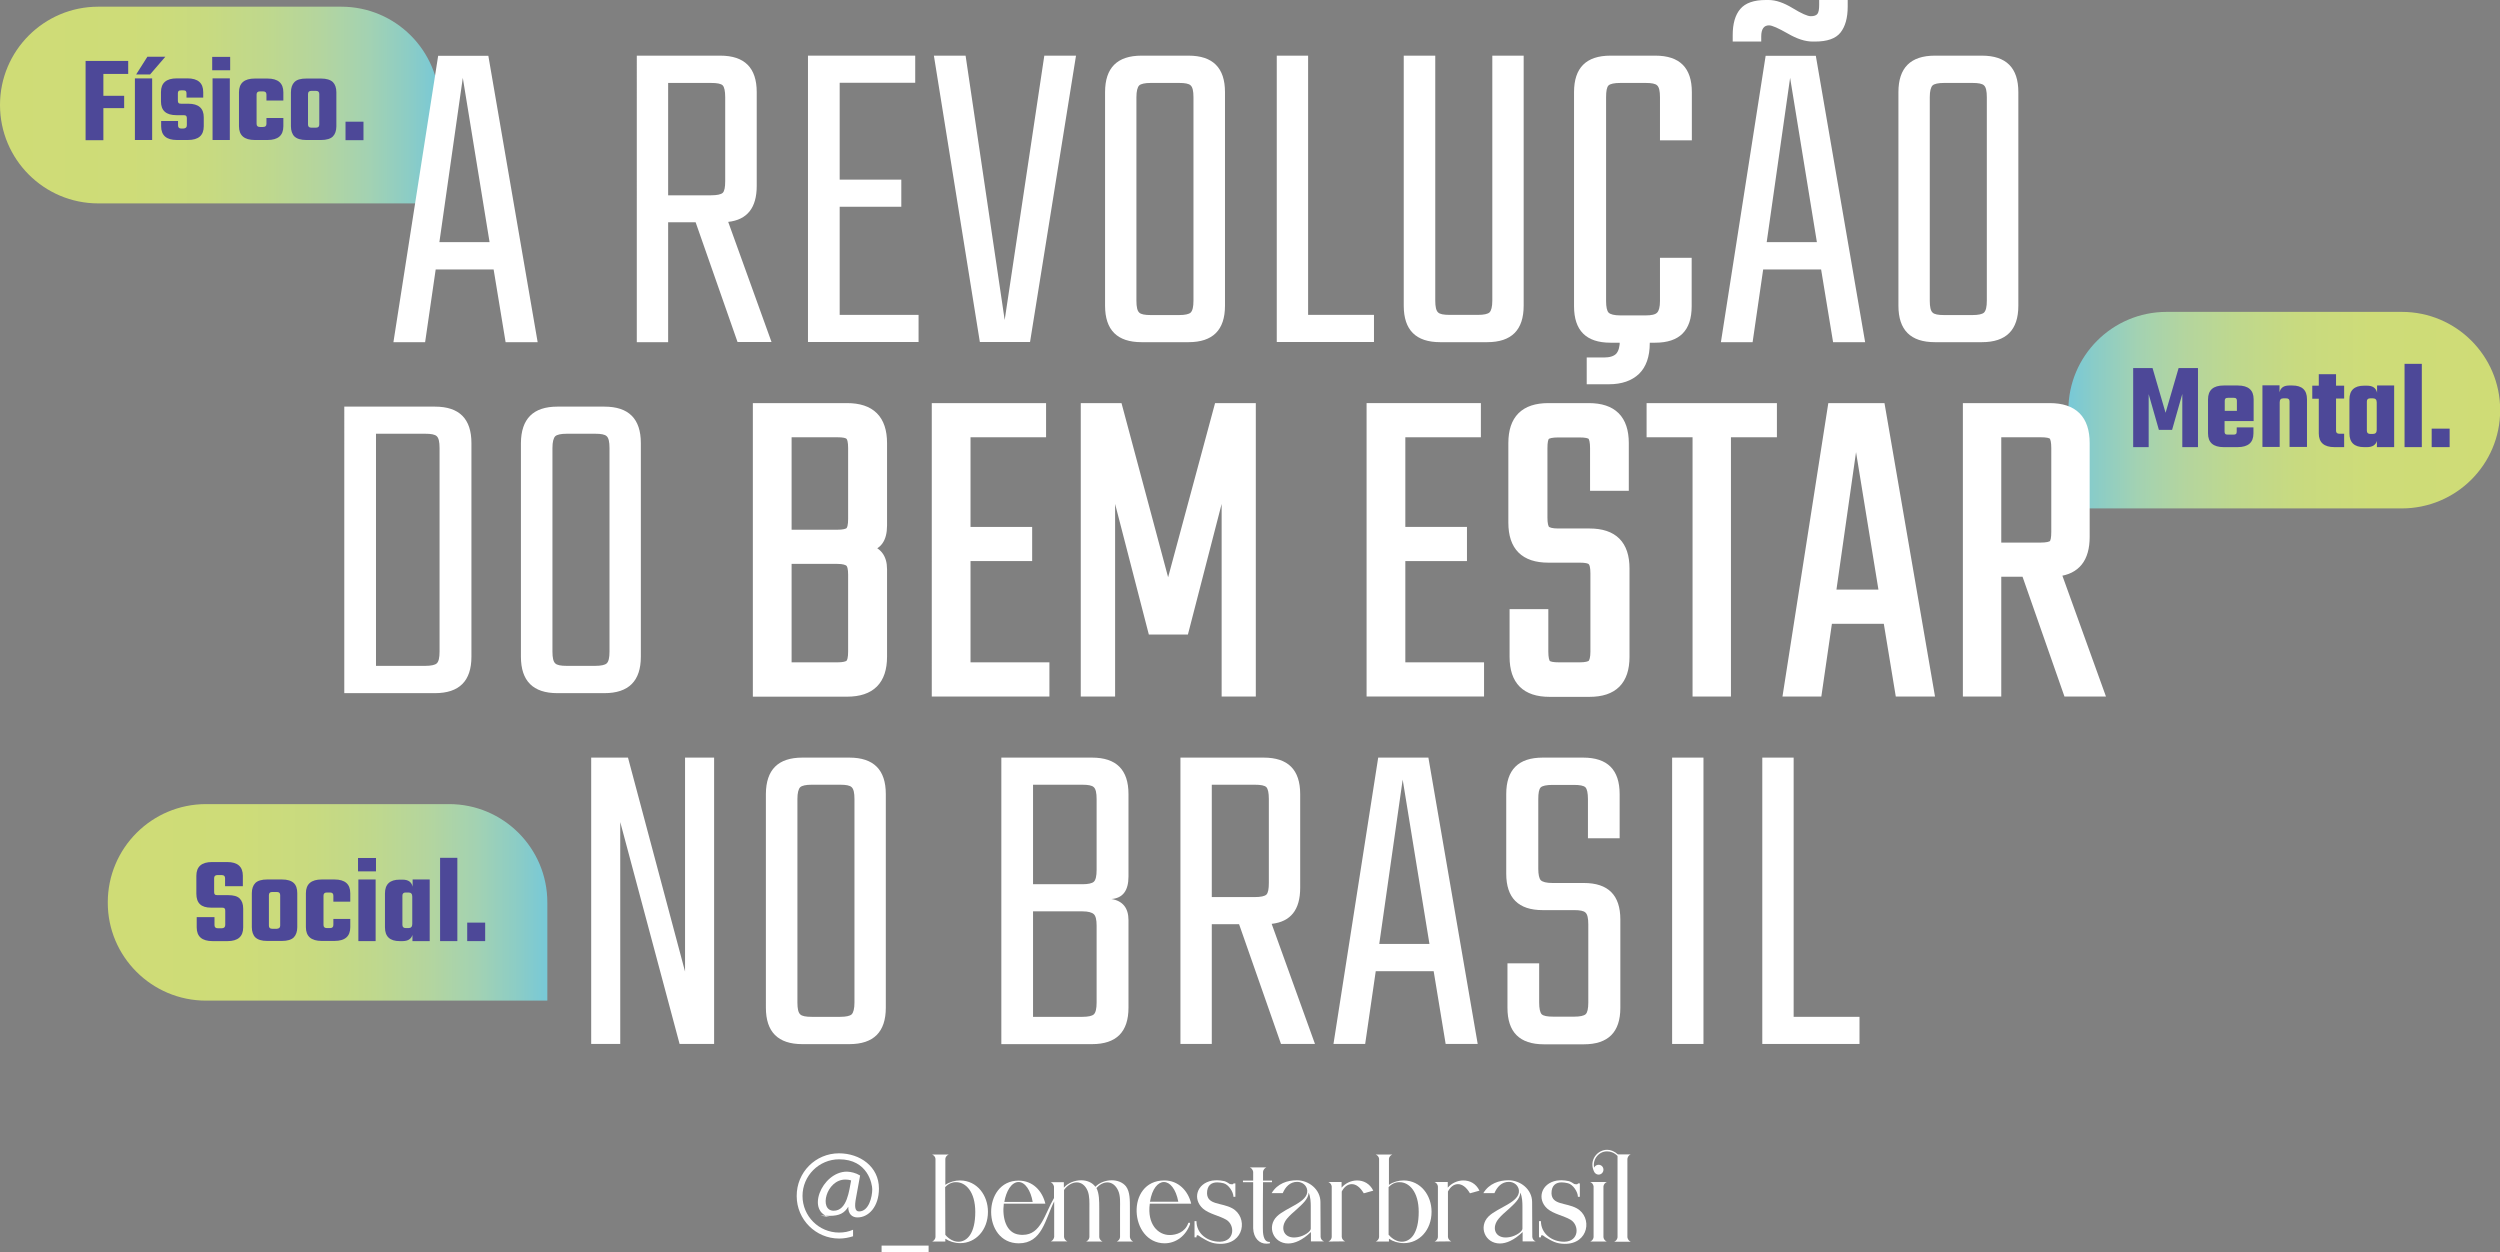
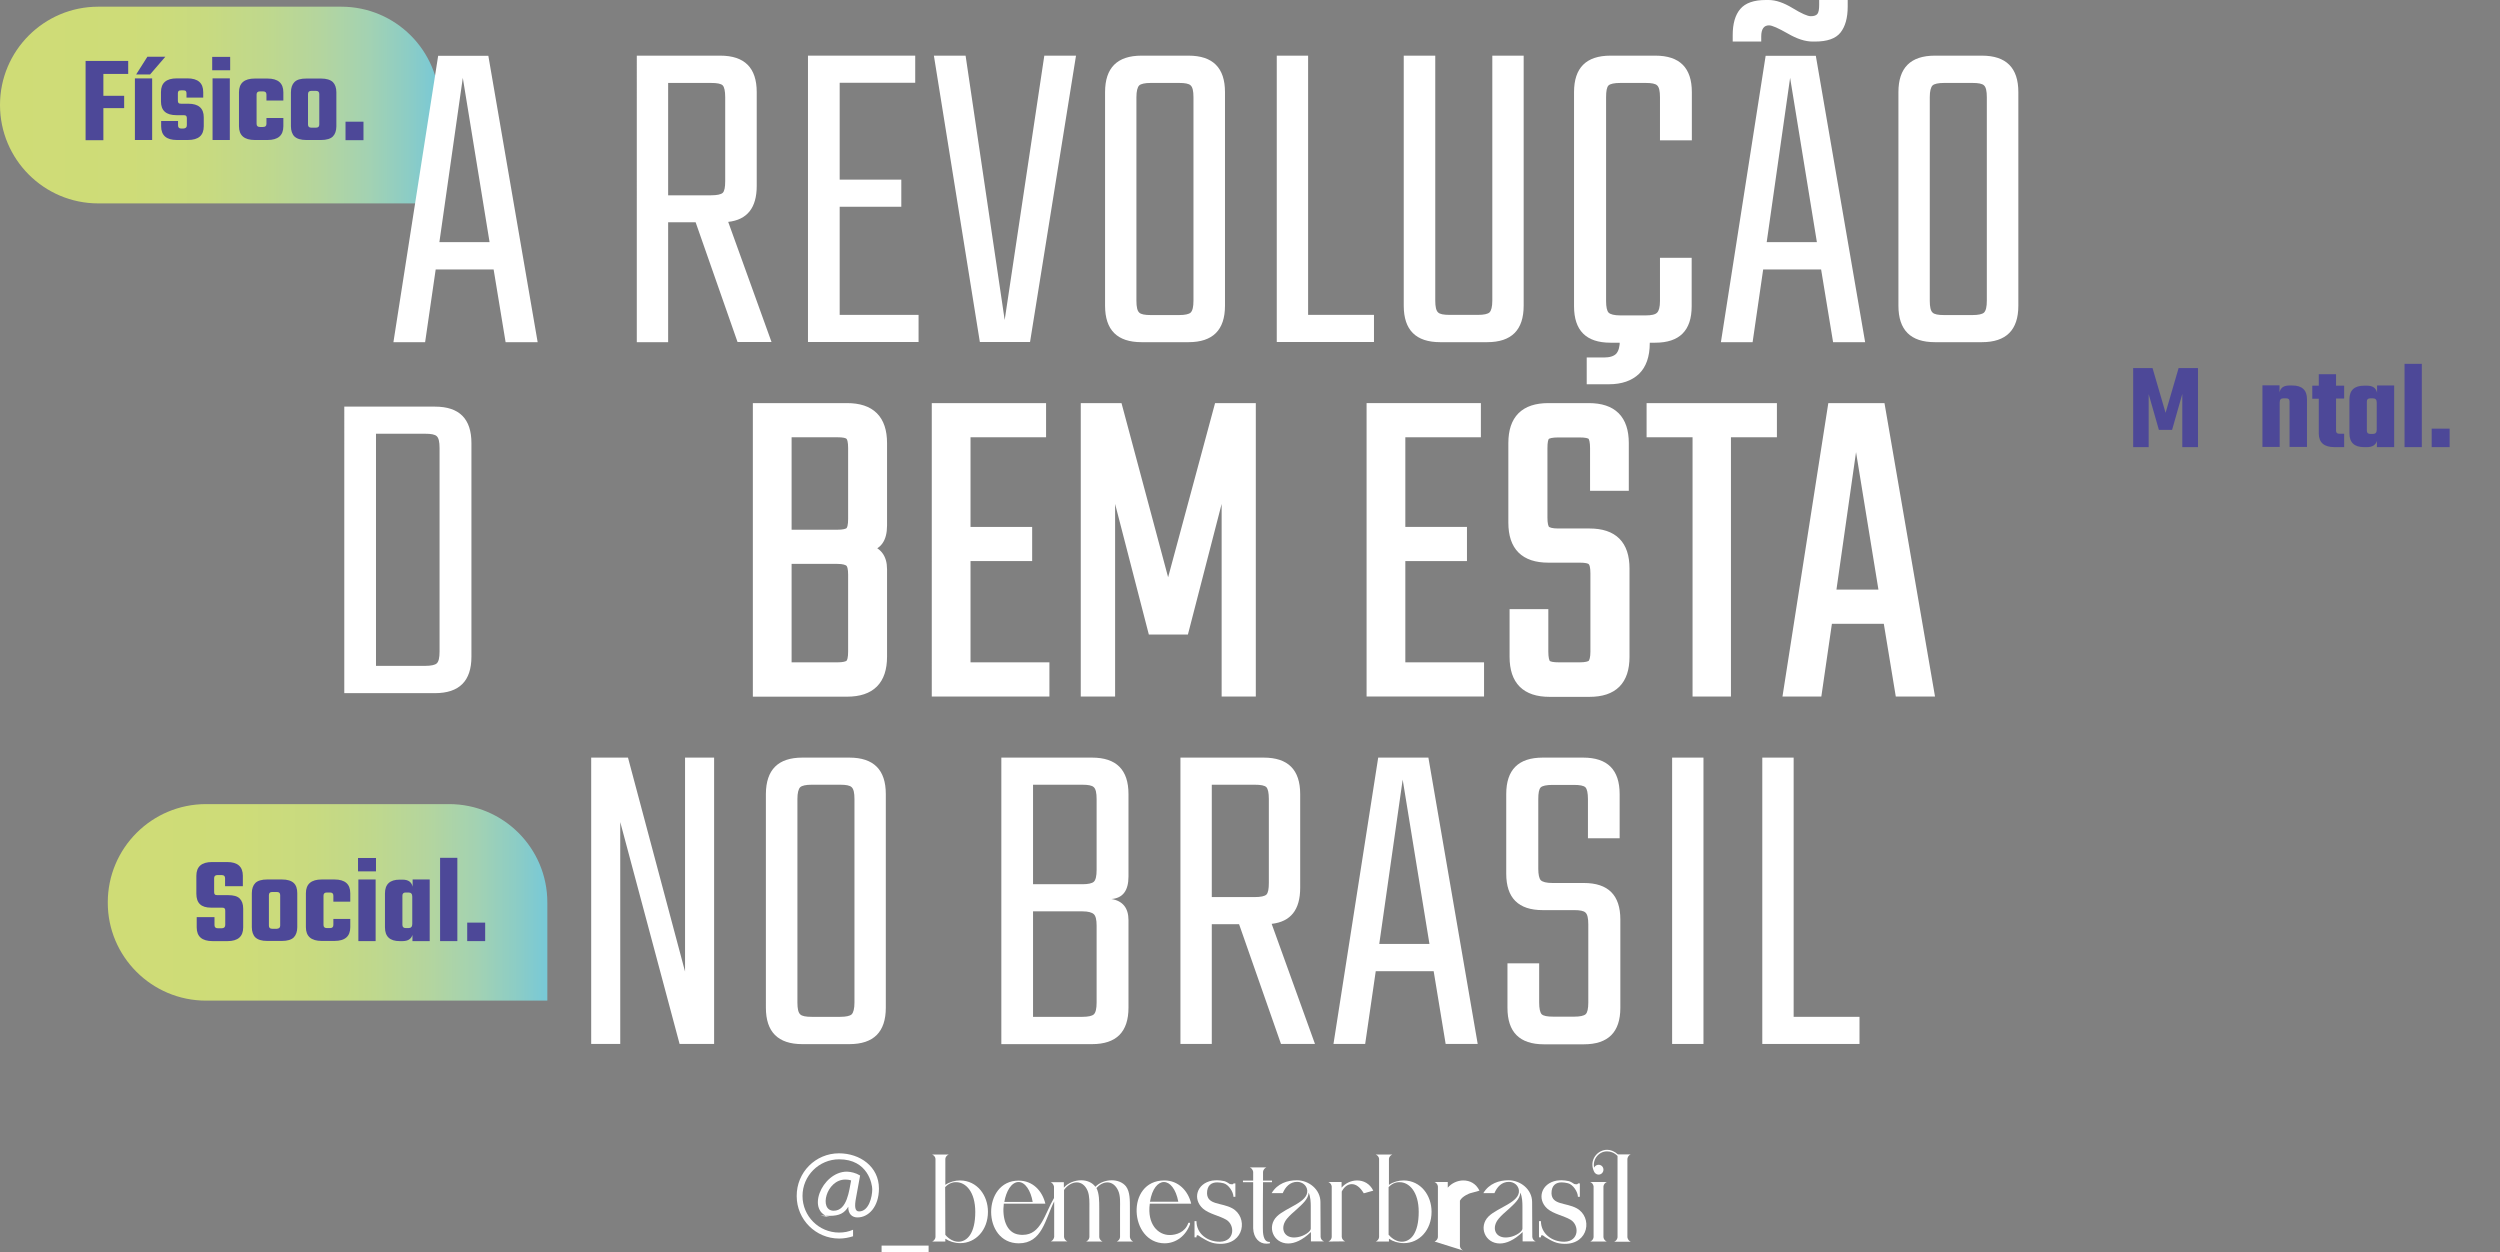
<svg xmlns="http://www.w3.org/2000/svg" id="Camada_1" x="0px" y="0px" viewBox="0 0 1419.6 711" style="enable-background:new 0 0 1419.6 711;" xml:space="preserve">
  <rect x="0" y="0" width="1419.6" height="711" fill="#808080" stroke="none" />
  <style type="text/css">	.st0{fill:url(#SVGID_1_);}	.st1{fill:url(#SVGID_00000057829515861192806660000002982409663707235205_);}	.st2{fill:url(#SVGID_00000098917507230482287960000006821843946960662656_);}	.st3{fill:#4D4898;}	.st4{fill:#FFFFFF;}	.st5{fill:#FFFFFF;stroke:#FFFFFF;stroke-width:4;stroke-miterlimit:10;}</style>
  <g>
    <g>
      <linearGradient id="SVGID_1_" gradientUnits="userSpaceOnUse" x1="-8568.069" y1="345.43" x2="-8318.521" y2="345.43" gradientTransform="matrix(-1 0 0 1 -8318.521 -285.76)">
        <stop offset="4.977732e-03" style="stop-color:#79C9D6" />
        <stop offset="6.190000e-02" style="stop-color:#8ACCC7" />
        <stop offset="0.162" style="stop-color:#A3D2B2" />
        <stop offset="0.272" style="stop-color:#B4D59E" />
        <stop offset="0.393" style="stop-color:#BFD88D" />
        <stop offset="0.531" style="stop-color:#C8DA80" />
        <stop offset="0.702" style="stop-color:#CEDC78" />
        <stop offset="1" style="stop-color:#CFDC76" />
      </linearGradient>
      <path class="st0" d="M55.8,115.5h193.8V59.6c0-30.8-25-55.8-55.8-55.8h-138C25,3.8,0,28.8,0,59.6l0,0C0,90.5,25,115.5,55.8,115.5z   " />
      <linearGradient id="SVGID_00000157994909774230242150000005917256731001941654_" gradientUnits="userSpaceOnUse" x1="-8629.323" y1="798.191" x2="-8379.774" y2="798.191" gradientTransform="matrix(-1 0 0 1 -8318.521 -285.76)">
        <stop offset="4.977732e-03" style="stop-color:#79C9D6" />
        <stop offset="6.190000e-02" style="stop-color:#8ACCC7" />
        <stop offset="0.162" style="stop-color:#A3D2B2" />
        <stop offset="0.272" style="stop-color:#B4D59E" />
        <stop offset="0.393" style="stop-color:#BFD88D" />
        <stop offset="0.531" style="stop-color:#C8DA80" />
        <stop offset="0.702" style="stop-color:#CEDC78" />
        <stop offset="1" style="stop-color:#CFDC76" />
      </linearGradient>
      <path style="fill:url(#SVGID_00000157994909774230242150000005917256731001941654_);" d="M117,568.2h193.8v-55.8   c0-30.8-25-55.8-55.8-55.8H117c-30.8,0-55.8,25-55.8,55.8l0,0C61.1,543.2,86.2,568.2,117,568.2z" />
      <linearGradient id="SVGID_00000135672268417311350300000001931245771788671875_" gradientUnits="userSpaceOnUse" x1="1174.469" y1="518.701" x2="1419.59" y2="518.701" gradientTransform="matrix(1 0 0 1 0 -285.76)">
        <stop offset="4.977732e-03" style="stop-color:#79C9D6" />
        <stop offset="6.190000e-02" style="stop-color:#8ACCC7" />
        <stop offset="0.162" style="stop-color:#A3D2B2" />
        <stop offset="0.272" style="stop-color:#B4D59E" />
        <stop offset="0.393" style="stop-color:#BFD88D" />
        <stop offset="0.531" style="stop-color:#C8DA80" />
        <stop offset="0.702" style="stop-color:#CEDC78" />
        <stop offset="1" style="stop-color:#CFDC76" />
      </linearGradient>
-       <path style="fill:url(#SVGID_00000135672268417311350300000001931245771788671875_);" d="M1363.8,288.7h-189.3v-55.8   c0-30.8,25-55.8,55.8-55.8h133.6c30.8,0,55.8,25,55.8,55.8l0,0C1419.7,263.7,1394.7,288.7,1363.8,288.7z" />
    </g>
    <g>
      <path class="st3" d="M72.8,42H58.7v12.4h11.8v7H58.7v18.2H48.6V34.6h24.2V42z" />
      <path class="st3" d="M86.4,79.5h-9.8v-35h9.8V79.5z M77.3,42.3l6.4-10.1h10.2l-8.7,10.1H77.3z" />
      <path class="st3" d="M106.1,71.1v-4c0-0.6-0.1-1-0.4-1.3c-0.3-0.3-0.8-0.4-1.5-0.4h-4c-5.9,0-8.8-2.6-8.8-7.8v-5.3   c0-5.2,3-7.8,9-7.8h6c6,0,9,2.6,9,7.8v3.1h-9.5V53c0-0.6-0.1-1-0.4-1.3c-0.3-0.3-0.8-0.4-1.5-0.4h-1.1c-0.7,0-1.2,0.1-1.5,0.4   c-0.3,0.3-0.4,0.7-0.4,1.3v4.2c0,0.6,0.1,1,0.4,1.3c0.3,0.3,0.8,0.4,1.5,0.4h4c5.9,0,8.8,2.6,8.8,7.7v5.1c0,5.2-3,7.8-9,7.8h-6.3   c-5.9,0-8.9-2.6-8.9-7.8v-3h9.6v2.5c0,1.2,0.6,1.8,1.8,1.8h1.2C105.5,72.9,106.1,72.3,106.1,71.1z" />
      <path class="st3" d="M120.5,39.9v-7.6h10.2v7.6H120.5z M130.5,79.5h-9.8v-35h9.8V79.5z" />
      <path class="st3" d="M160.9,57.1h-9.6v-3.4c0-1.2-0.6-1.8-1.9-1.8h-1.8c-1.3,0-1.9,0.6-1.9,1.8v16.6c0,1.2,0.6,1.8,1.9,1.8h1.8   c1.3,0,1.9-0.6,1.9-1.8V67h9.6v4.7c0,5.2-3,7.8-9,7.8h-7.2c-6,0-9-2.6-9-7.8V52.4c0-5.2,3-7.8,9-7.8h7.2c6,0,9,2.6,9,7.8V57.1z" />
      <path class="st3" d="M173.9,44.6h8.4c3.1,0,5.3,0.7,6.7,2c1.3,1.3,2,3.3,2,5.8v19.3c0,2.5-0.7,4.5-2,5.8s-3.6,2-6.7,2h-8.4   c-3.1,0-5.3-0.7-6.7-2c-1.3-1.3-2-3.3-2-5.8V52.4c0-2.5,0.7-4.5,2-5.8C168.6,45.2,170.8,44.6,173.9,44.6z M181.3,70.7V53.4   c0-1.2-0.6-1.8-1.9-1.8h-2.6c-1.3,0-1.9,0.6-1.9,1.8v17.3c0,1.2,0.6,1.8,1.9,1.8h2.6C180.7,72.5,181.3,71.9,181.3,70.7z" />
      <path class="st3" d="M196.2,79.5V69.1h10.2v10.5H196.2z" />
    </g>
    <g>
      <path class="st3" d="M127.9,525.2v-8.1c0-0.6-0.1-1-0.4-1.3c-0.3-0.3-0.8-0.4-1.5-0.4h-6.2c-5.6,0-8.3-2.6-8.3-7.9v-10.2   c0-5.2,3-7.8,8.9-7.8h8.6c5.9,0,8.9,2.6,8.9,7.8v5.9h-10.1v-4.5c0-1.2-0.6-1.8-1.9-1.8h-2.4c-1.3,0-1.9,0.6-1.9,1.8v7.9   c0,0.6,0.1,1,0.4,1.3c0.3,0.3,0.8,0.4,1.5,0.4h6.1c3,0,5.2,0.6,6.5,1.9c1.3,1.3,2,3.2,2,5.8v10.6c0,5.2-3,7.8-8.9,7.8h-8.5   c-6,0-9-2.6-9-7.8v-5.8h10.1v4.5c0,1.2,0.6,1.8,1.9,1.8h2.4C127.3,527,127.9,526.4,127.9,525.2z" />
      <path class="st3" d="M151.7,499.4h8.4c3.1,0,5.3,0.7,6.7,2s2,3.3,2,5.8v19.3c0,2.5-0.7,4.5-2,5.8c-1.3,1.3-3.6,2-6.7,2h-8.4   c-3.1,0-5.3-0.7-6.7-2c-1.3-1.3-2-3.3-2-5.8v-19.3c0-2.5,0.7-4.5,2-5.8C146.3,500.1,148.6,499.4,151.7,499.4z M159.1,525.6v-17.3   c0-1.2-0.6-1.8-1.9-1.8h-2.6c-1.3,0-1.9,0.6-1.9,1.8v17.3c0,1.2,0.6,1.8,1.9,1.8h2.6C158.5,527.3,159.1,526.7,159.1,525.6z" />
      <path class="st3" d="M198.9,512h-9.6v-3.4c0-1.2-0.6-1.8-1.9-1.8h-1.8c-1.3,0-1.9,0.6-1.9,1.8v16.6c0,1.2,0.6,1.8,1.9,1.8h1.8   c1.3,0,1.9-0.6,1.9-1.8v-3.4h9.6v4.7c0,5.2-3,7.8-9,7.8h-7.2c-6,0-9-2.6-9-7.8v-19.3c0-5.2,3-7.8,9-7.8h7.2c6,0,9,2.6,9,7.8V512z" />
      <path class="st3" d="M203.3,494.8v-7.6h10.2v7.6H203.3z M213.3,534.4h-9.8v-35h9.8V534.4z" />
      <path class="st3" d="M234.3,499.4h9.7v35h-9.8v-3.5c-0.7,2.3-2.6,3.5-5.6,3.5h-1.7c-5.5,0-8.3-2.6-8.3-7.8v-19.3   c0-5.2,2.8-7.8,8.3-7.8h1.7c3.2,0,5.1,1.3,5.7,4V499.4z M230.4,527h1.6c1.4,0,2.1-0.8,2.1-2.3v-15.6c0-1.5-0.7-2.3-2.1-2.3h-1.6   c-1.3,0-1.9,0.6-1.9,1.8v16.6C228.5,526.4,229.2,527,230.4,527z" />
      <path class="st3" d="M259.7,534.4h-9.8v-47.3h9.8V534.4z" />
      <path class="st3" d="M265.3,534.4v-10.5h10.2v10.5H265.3z" />
    </g>
    <g>
      <path class="st3" d="M1220.2,253.9h-8.9v-44.9h11l7.4,25.4l7.4-25.4h11v44.9h-8.9v-30.2l-5.8,20.4h-7.5l-5.8-20.3V253.9z" />
-       <path class="st3" d="M1262.7,218.9h8c6,0,9,2.6,9,7.8v12.4h-16.5v6c0,0.6,0.1,1,0.4,1.3c0.3,0.3,0.8,0.4,1.5,0.4h3.2   c0.7,0,1.1-0.1,1.4-0.4c0.3-0.3,0.4-0.8,0.4-1.4v-2.3h9.5v3.4c0,5.2-3,7.8-9,7.8h-7.9c-5.9,0-8.9-2.6-8.9-7.8v-19.3   C1253.8,221.5,1256.8,218.9,1262.7,218.9z M1263.2,233.3h7v-5.7c0-0.6-0.1-1-0.4-1.3c-0.3-0.3-0.8-0.4-1.4-0.4h-3.2   c-0.7,0-1.2,0.1-1.5,0.4c-0.3,0.3-0.4,0.7-0.4,1.3V233.3z" />
      <path class="st3" d="M1299.9,218.9h1.8c5.5,0,8.3,2.6,8.3,7.8v27.1h-9.9v-25.8c0-1.2-0.6-1.8-1.9-1.8h-1.7c-1.4,0-2,0.8-2,2.3   v25.3h-9.8v-35h9.7v4C1295,220.2,1296.8,218.9,1299.9,218.9z" />
      <path class="st3" d="M1331.1,226.3h-4.6v18.3c0,1.1,0.6,1.7,1.9,1.7h2.7v7.6h-5.5c-5.9,0-8.9-2.6-8.9-7.8v-19.7h-3.7v-7.4h3.7   v-6.5h9.8v6.5h4.6V226.3z" />
      <path class="st3" d="M1349.8,218.9h9.7v35h-9.8v-3.5c-0.7,2.3-2.6,3.5-5.6,3.5h-1.7c-5.5,0-8.3-2.6-8.3-7.8v-19.3   c0-5.2,2.8-7.8,8.3-7.8h1.7c3.2,0,5.1,1.3,5.7,4V218.9z M1345.9,246.4h1.6c1.4,0,2.1-0.8,2.1-2.3v-15.6c0-1.5-0.7-2.3-2.1-2.3   h-1.6c-1.3,0-1.9,0.6-1.9,1.8v16.6C1344,245.8,1344.7,246.4,1345.9,246.4z" />
      <path class="st3" d="M1375.2,253.9h-9.8v-47.3h9.8V253.9z" />
      <path class="st3" d="M1380.8,253.9v-10.5h10.2v10.5H1380.8z" />
    </g>
    <g>
      <path class="st4" d="M287.1,194.3l-6.8-41.3h-32.9l-6,41.3h-18l25.4-162.6h28.5l28,162.6H287.1z M249.5,137.5H278l-15.2-93.3   L249.5,137.5z" />
      <path class="st4" d="M379.4,126.3v68h-17.8V31.6H409c13.8,0,20.7,6.9,20.7,20.7v53.3c0,12.4-5.4,19.2-16.2,20.4l24.6,68.2h-19.3   l-23.8-68H379.4z M379.4,47.1v63.8h24.3c3.5,0,5.7-0.5,6.7-1.4c1-1,1.4-3.2,1.4-6.7V55.2c0-3.5-0.5-5.7-1.4-6.7   c-1-1-3.2-1.4-6.7-1.4H379.4z" />
      <path class="st4" d="M476.9,178.8h44.7v15.4h-62.8V31.6h60.9v15.4h-42.9V102h35v15.4h-35V178.8z" />
      <path class="st4" d="M593,31.6h18l-26.1,162.6h-28.5L530.3,31.6h18l22.2,150.1L593,31.6z" />
      <path class="st4" d="M648.2,31.6h26.7c13.8,0,20.7,6.9,20.7,20.7v121.3c0,13.8-6.9,20.7-20.7,20.7h-26.7   c-13.8,0-20.7-6.9-20.7-20.7V52.3C627.5,38.5,634.4,31.6,648.2,31.6z M677.7,170.7V55.2c0-3.5-0.5-5.7-1.6-6.7   c-1-1-3.2-1.4-6.5-1.4h-16.2c-3.3,0-5.5,0.5-6.5,1.4c-1,1-1.6,3.2-1.6,6.7v115.6c0,3.5,0.5,5.7,1.6,6.7c1,1,3.2,1.4,6.5,1.4h16.2   c3.3,0,5.5-0.5,6.5-1.4C677.2,176.4,677.7,174.2,677.7,170.7z" />
      <path class="st4" d="M742.8,178.8h37.4v15.4h-55.2V31.6h17.8V178.8z" />
      <path class="st4" d="M847.4,31.6h17.8v142c0,13.8-6.9,20.7-20.7,20.7h-26.7c-13.8,0-20.7-6.9-20.7-20.7v-142H815v139.1   c0,3.5,0.5,5.7,1.6,6.7c1,1,3.2,1.4,6.5,1.4h16.2c3.3,0,5.5-0.5,6.5-1.4c1-1,1.6-3.2,1.6-6.7V31.6z" />
      <path class="st4" d="M960.6,79.7h-18V55.2c0-3.5-0.5-5.7-1.6-6.7c-1-1-3.2-1.4-6.5-1.4h-14.4c-3.5,0-5.7,0.5-6.7,1.4   c-1,1-1.4,3.2-1.4,6.7V171c0,3.3,0.5,5.5,1.4,6.5c1,1,3.2,1.6,6.7,1.6h14.4c3.3,0,5.5-0.5,6.5-1.6c1-1,1.6-3.2,1.6-6.5v-24.6h18   v27.5c0,13.8-6.9,20.7-20.7,20.7h-25.4c-13.8,0-20.7-6.9-20.7-20.7V52.3c0-13.8,6.9-20.7,20.7-20.7H940c13.8,0,20.7,6.9,20.7,20.7   V79.7z M919.8,193.4v-5.8h17v7.3c0,7.7-2.1,13.5-6.1,17.4c-4.1,3.9-9.8,5.9-17.1,5.9H901V203h9.7c3.3,0,5.7-0.7,7.1-2.2   C919.1,199.3,919.8,196.8,919.8,193.4z" />
      <path class="st4" d="M1040.9,194.3l-6.8-41.3h-32.9l-6,41.3h-18l25.4-162.6h28.5l28,162.6H1040.9z M1000.1,20.7v2.9h-16.2v-3.7   c0-6.4,1.4-11.4,4.3-14.8c2.9-3.4,7.7-5.1,14.5-5.1h1.6c4,0,8.5,1.5,13.6,4.6c5.1,3.1,8.5,4.6,10.3,4.6c1.8,0,3.1-0.4,3.8-1.3   c0.7-0.9,1-2.6,1-5.2V0h16.2v3.7c0,6.5-1.4,11.4-4.1,14.8c-2.7,3.4-7.5,5.1-14.5,5.1h-1.3c-4.2,0-8.9-1.5-14.2-4.6   c-5.3-3-8.8-4.6-10.6-4.6C1001.6,14.4,1000.1,16.5,1000.1,20.7z M1003.2,137.5h28.5l-15.2-93.3L1003.2,137.5z" />
      <path class="st4" d="M1098.7,31.6h26.7c13.8,0,20.7,6.9,20.7,20.7v121.3c0,13.8-6.9,20.7-20.7,20.7h-26.7   c-13.8,0-20.7-6.9-20.7-20.7V52.3C1078,38.5,1084.9,31.6,1098.7,31.6z M1128.2,170.7V55.2c0-3.5-0.5-5.7-1.6-6.7   c-1-1-3.2-1.4-6.5-1.4h-16.2c-3.3,0-5.5,0.5-6.5,1.4c-1,1-1.6,3.2-1.6,6.7v115.6c0,3.5,0.5,5.7,1.6,6.7c1,1,3.2,1.4,6.5,1.4h16.2   c3.3,0,5.5-0.5,6.5-1.4C1127.7,176.4,1128.2,174.2,1128.2,170.7z" />
      <path class="st4" d="M195.5,230.9H247c13.8,0,20.7,6.9,20.7,20.7v121.3c0,13.8-6.9,20.7-20.7,20.7h-51.5V230.9z M249.6,370V254.4   c0-3.5-0.5-5.7-1.6-6.7c-1-1-3.2-1.4-6.5-1.4h-28v131.8h28c3.3,0,5.5-0.5,6.5-1.4C249.1,375.7,249.6,373.5,249.6,370z" />
-       <path class="st4" d="M316.5,230.9h26.7c13.8,0,20.7,6.9,20.7,20.7v121.3c0,13.8-6.9,20.7-20.7,20.7h-26.7   c-13.8,0-20.7-6.9-20.7-20.7V251.6C295.9,237.8,302.8,230.9,316.5,230.9z M346.1,370V254.4c0-3.5-0.5-5.7-1.6-6.7   c-1-1-3.2-1.4-6.5-1.4h-16.2c-3.3,0-5.5,0.5-6.5,1.4c-1,1-1.6,3.2-1.6,6.7V370c0,3.5,0.5,5.7,1.6,6.7c1,1,3.2,1.4,6.5,1.4H338   c3.3,0,5.5-0.5,6.5-1.4C345.6,375.7,346.1,373.5,346.1,370z" />
      <path class="st5" d="M429.5,230.9H481c13.8,0,20.7,6.9,20.7,20.7v46.8c0,8-3.2,12.3-9.7,12.8c6.4,1,9.7,5.1,9.7,12v49.7   c0,13.8-6.9,20.7-20.7,20.7h-51.5V230.9z M483.6,294.7v-40.3c0-3.5-0.5-5.7-1.6-6.7c-1-1-3.2-1.4-6.5-1.4h-28v56.5h28   c3.3,0,5.5-0.5,6.5-1.4C483.1,300.4,483.6,298.2,483.6,294.7z M483.6,370v-43.7c0-3.3-0.5-5.5-1.6-6.5s-3.2-1.6-6.5-1.6h-28v59.9   h28c3.3,0,5.5-0.5,6.5-1.4C483.1,375.7,483.6,373.5,483.6,370z" />
      <path class="st5" d="M549.2,378.1h44.7v15.4h-62.8V230.9h60.9v15.4h-42.9v54.9h35v15.4h-35V378.1z" />
      <path class="st5" d="M631.1,393.5h-15.4V230.9h19.6l28,104.6l28.2-104.6h19.6v162.6h-15.4V270.4l-22.7,87.9h-19.1l-22.7-87.9   V393.5z" />
      <path class="st5" d="M796,378.1h44.7v15.4H778V230.9h60.9v15.4H796v54.9h35v15.4h-35V378.1z" />
      <path class="st5" d="M905.1,370v-44.4c0-3.5-0.5-5.7-1.6-6.7c-1-1-3.2-1.4-6.5-1.4h-17.8c-13.8,0-20.7-6.9-20.7-20.7v-45.2   c0-13.8,6.9-20.7,20.7-20.7h23c13.8,0,20.7,6.9,20.7,20.7v25.1h-18v-22.2c0-3.5-0.5-5.7-1.4-6.7c-1-1-3.2-1.4-6.7-1.4h-12   c-3.5,0-5.7,0.5-6.7,1.4c-1,1-1.4,3.2-1.4,6.7v39.5c0,3.3,0.5,5.5,1.4,6.5c1,1,3.2,1.6,6.7,1.6h17.8c13.8,0,20.7,6.9,20.7,20.7   v50.2c0,13.8-6.9,20.7-20.7,20.7h-22.7c-13.8,0-20.7-6.9-20.7-20.7v-25.1h18V370c0,3.5,0.5,5.7,1.4,6.7c1,1,3.2,1.4,6.7,1.4H897   c3.3,0,5.5-0.5,6.5-1.4C904.5,375.7,905.1,373.5,905.1,370z" />
      <path class="st5" d="M1007,230.9v15.4h-26.1v147.2h-17.8V246.3H937v-15.4H1007z" />
      <path class="st5" d="M1078.2,393.5l-6.8-41.3h-32.9l-6,41.3h-18l25.4-162.6h28.5l28,162.6H1078.2z M1040.5,336.8h28.5l-15.2-93.3   L1040.5,336.8z" />
-       <path class="st5" d="M1134.4,325.5v68h-17.8V230.9h47.3c13.8,0,20.7,6.9,20.7,20.7v53.3c0,12.4-5.4,19.2-16.2,20.4l24.6,68.2   h-19.3l-23.8-68H1134.4z M1134.4,246.3v63.8h24.3c3.5,0,5.7-0.5,6.7-1.4c1-1,1.4-3.2,1.4-6.7v-47.6c0-3.5-0.5-5.7-1.4-6.7   c-1-1-3.2-1.4-6.7-1.4H1134.4z" />
      <path class="st4" d="M389,430.2h16.5v162.6h-19.6l-33.7-126v126h-16.5V430.2h20.9L389,551.7V430.2z" />
      <path class="st4" d="M455.6,430.2h26.7c13.8,0,20.7,6.9,20.7,20.7v121.3c0,13.8-6.9,20.7-20.7,20.7h-26.7   c-13.8,0-20.7-6.9-20.7-20.7V450.8C435,437,441.9,430.2,455.6,430.2z M485.2,569.3V453.7c0-3.5-0.5-5.7-1.6-6.7   c-1-1-3.2-1.4-6.5-1.4h-16.2c-3.3,0-5.5,0.5-6.5,1.4c-1,1-1.6,3.2-1.6,6.7v115.6c0,3.5,0.5,5.7,1.6,6.7c1,1,3.2,1.4,6.5,1.4h16.2   c3.3,0,5.5-0.5,6.5-1.4C484.6,575,485.2,572.7,485.2,569.3z" />
      <path class="st4" d="M568.6,430.2h51.5c13.8,0,20.7,6.9,20.7,20.7v46.8c0,8-3.2,12.3-9.7,12.8c6.4,1,9.7,5.1,9.7,12v49.7   c0,13.8-6.9,20.7-20.7,20.7h-51.5V430.2z M622.7,494v-40.3c0-3.5-0.5-5.7-1.6-6.7c-1-1-3.2-1.4-6.5-1.4h-28v56.5h28   c3.3,0,5.5-0.5,6.5-1.4C622.2,499.7,622.7,497.4,622.7,494z M622.7,569.3v-43.7c0-3.3-0.5-5.5-1.6-6.5s-3.2-1.6-6.5-1.6h-28v59.9   h28c3.3,0,5.5-0.5,6.5-1.4C622.2,575,622.7,572.7,622.7,569.3z" />
      <path class="st4" d="M688.1,524.8v68h-17.8V430.2h47.3c13.8,0,20.7,6.9,20.7,20.7v53.3c0,12.4-5.4,19.2-16.2,20.4l24.6,68.2h-19.3   l-23.8-68H688.1z M688.1,445.6v63.8h24.3c3.5,0,5.7-0.5,6.7-1.4c1-1,1.4-3.2,1.4-6.7v-47.6c0-3.5-0.5-5.7-1.4-6.7   c-1-1-3.2-1.4-6.7-1.4H688.1z" />
      <path class="st4" d="M820.9,592.8l-6.8-41.3h-32.9l-6,41.3h-18l25.4-162.6h28.5l28,162.6H820.9z M783.2,536h28.5l-15.2-93.3   L783.2,536z" />
      <path class="st4" d="M901.9,569.3v-44.4c0-3.5-0.5-5.7-1.6-6.7c-1-1-3.2-1.4-6.5-1.4H876c-13.8,0-20.7-6.9-20.7-20.7v-45.2   c0-13.8,6.9-20.7,20.7-20.7h23c13.8,0,20.7,6.9,20.7,20.7v25.1h-18v-22.2c0-3.5-0.5-5.7-1.4-6.7c-1-1-3.2-1.4-6.7-1.4h-12   c-3.5,0-5.7,0.5-6.7,1.4c-1,1-1.4,3.2-1.4,6.7v39.5c0,3.3,0.5,5.5,1.4,6.5c1,1,3.2,1.6,6.7,1.6h17.8c13.8,0,20.7,6.9,20.7,20.7   v50.2c0,13.8-6.9,20.7-20.7,20.7h-22.7c-13.8,0-20.7-6.9-20.7-20.7V547h18v22.2c0,3.5,0.5,5.7,1.4,6.7c1,1,3.2,1.4,6.7,1.4h11.8   c3.3,0,5.5-0.5,6.5-1.4C901.4,575,901.9,572.7,901.9,569.3z" />
      <path class="st4" d="M949.5,430.2h17.8v162.6h-17.8V430.2z" />
      <path class="st4" d="M1018.5,577.4h37.4v15.4h-55.2V430.2h17.8V577.4z" />
    </g>
  </g>
  <g>
    <path class="st4" d="M476.4,654.9c12,0,22.7,7.6,22.7,20c0,10.3-5.9,16.5-12.3,16.4c-2.8,0-5.3-1.9-5.1-6.1  c-2.2,3.7-5.1,5.2-10.6,5.2c-4,0-9.4-0.8,1,0.9c-15.2-2.4-5.5-26,8.8-26c2.4,0.1,5,0.7,7.5,2.2l-2.3,12.6c-1,5.2-0.6,7.8,1.7,7.8  c5.6,0,7.5-8.3,7.5-12.6c0-2.8-2.4-17-18.8-17c-11.4,0-20.8,9.3-20.8,20.8s9.3,20.8,20.8,20.8c2.8,0,5.4-0.5,7.9-1.6v3.7  c-2.5,0.8-5.1,1.3-7.9,1.3c-13.3,0-24.1-10.8-24.1-24.1C452.3,665.7,463.1,654.9,476.4,654.9z M480,669.8  c-10.9,0-15.2,17.7-6.6,17.7c7.7,0,8.8-11.7,9.9-17.2C482.1,669.9,481,669.8,480,669.8z" />
    <path class="st4" d="M538.7,655.6c-1,0.4-1.8,1.3-1.9,2.4v14.8c2.5-1.7,5.5-2.5,8.4-2.5c9.7,0.1,15.8,8.5,15.8,17.8  c0,10.4-7,17.8-15.7,17.8c-3.2,0-6.1-0.9-8.5-2.5v1.6h-7.5c1-0.4,1.8-1.4,1.9-2.5V658c-0.1-1.1-0.9-2-1.9-2.4L538.7,655.6  L538.7,655.6z M536.8,701.2c2,2.4,4.8,3.9,7.4,3.9c4.9,0,9.6-4.6,9.6-16.9c0-11.6-5.5-16.9-10.8-16.9c-2.3-0.1-4.5,0.9-6.3,2.8  L536.8,701.2L536.8,701.2z" />
    <path class="st4" d="M578.4,670.4c8,0,13.4,5.7,15.2,13.1H570c-1,7.8,1.2,16.8,8.9,17.6c0.7,0.1,1.3,0.1,1.9,0.1  c10.3,0,12.4-11.9,17.7-20.9v-6.5c-0.2-1.1-0.9-2.1-1.9-2.5h7.5v3.1c2.2-2.6,6.1-4.2,9.8-4.2c3.2,0,6.3,1.2,8.1,3.7  c2.3-2.4,5.9-3.7,9.3-3.7c3.2,0,6.3,1.2,8.1,3.5c2.3,3.1,2.2,7.9,2.2,12.5v16.3c0.2,1.1,0.9,2.1,1.9,2.5h-9.4  c1-0.4,1.8-1.4,1.9-2.5v-16.3c0-3.3,0.3-7-1-10c-1.4-3.2-3.7-4.8-6.2-4.8c-2.2,0-4.4,1.2-6.2,3.2c1.6,3.1,1.6,7.4,1.6,11.6v16.3  c0.1,1.1,0.9,2.1,1.9,2.5h-9.4c1-0.4,1.8-1.4,1.9-2.5v-16.3c0-3.3,0.2-7-1-10c-1.4-3.3-3.7-4.8-6.2-4.8s-5.3,1.6-7.2,4.3v26.7  c0.1,1.1,0.9,2.1,1.9,2.5h-9.4c1-0.4,1.7-1.4,1.9-2.5v-20.2c-5.1,10.1-6.8,23.8-20.1,23.8C557.6,706,557.6,670.4,578.4,670.4z   M570.3,682.5h16.1c-1.1-6.5-4.3-11.3-8-11.3C574.3,671.2,571.3,676.5,570.3,682.5z" />
    <path class="st4" d="M661.2,670.3c7.9,0,13.5,5.9,15.2,13.2h-23.5c-1.6,11.7,4.7,17.8,11.3,17.8c3.9,0,8.8-1.7,10.5-6.7  c0.1-0.2,0.4-0.4,0.7-0.3s0.4,0.4,0.4,0.7c-2.3,6.6-7.9,11-14.5,11C641.3,705.9,639,670.3,661.2,670.3z M660.9,671.2  c-3.3,0-6.7,3.7-7.9,11.2h16.1C667.7,675,664.3,671.2,660.9,671.2z" />
    <path class="st4" d="M688.3,670.4c1-0.1,1.9-0.2,2.8-0.2c1.4,0,2.6,0.2,4.2,0.5c1.2,0.4,2.1,1,3,1.6c0,0,0.7,0.2,1.3,0.2  c0.4,0,0.8-0.1,0.8-0.5h1.1v7.6h-1.1c0-2.8-2.8-7-5.6-7.7c-1.2-0.3-2.5-0.5-3.6-0.5c-3.3,0-5.8,1.7-5.8,6.2  c0.2,6.7,8.2,5.2,14.3,8.5c9.1,5,7,20.4-6.9,20.2c-4.8-0.1-7-1.5-10.9-3.8c-0.8-0.6-1.5-1.1-1.9-1.1s-0.6,0.3-0.6,1.2h-1.1v-9.2  h1.1c0,7.2,6.3,11.7,13.1,11.7c0.1,0,0.2,0,0.3,0c8.4-0.2,8.6-9.5,3.5-12.5c-3.9-2.3-9.6-3.2-13.2-6.3  C677,680.9,679.5,672,688.3,670.4z" />
    <path class="st4" d="M705.8,670.4h5.8v-5c-0.2-1.1-0.9-2.1-1.9-2.5h9.4c-1,0.4-1.8,1.4-1.9,2.5c0,1.7,0,3.3,0,5h5.1v0.9h-5.1  c-0.1,8.7-0.1,17.4-0.1,26c0,2.5,0.1,7.9,3.6,7.9c0.1,0,0.3,0,0.4,0v0.8c-0.7,0.1-1.3,0.2-1.9,0.2c-4.1,0.1-7.4-3.2-7.6-8.7v-26.2  h-5.8V670.4L705.8,670.4z" />
    <path class="st4" d="M731.5,706.1c-8.5,0-12.3-9.6-6.4-15.4c5.2-5.1,17.9-8,17.2-14.8c-0.3-2.8-2.8-4.8-5.7-4.8  c-4.1,0-6.7,2.9-8.2,6.4h-6.3c3.3-5.5,9-7.3,14.3-7.3c6.8,0,13.4,5.2,13.4,12.4c0,6.6,0.1,13.2,0.1,19.8c0.1,1.1,0.8,2.1,1.9,2.5  h-7.4v-5.3C739.5,704.3,735.1,706.1,731.5,706.1z M734.8,702.7c0.7,0,1.4-0.1,2.1-0.2c3.7-0.6,7.4-3.2,7.4-4.8v-12.8  c0-2-0.1-5.3-1.2-7.7c-0.1,3.6-3.5,6.5-7,9.7c-1.7,1.5-3.7,3.2-5.2,5C726.8,696.8,728.6,702.7,734.8,702.7z" />
    <path class="st4" d="M754.3,705c1-0.4,1.8-1.4,1.9-2.5v-28.8c-0.1-1.1-0.9-2.1-1.9-2.5h7.5v3.2c2.1-2.5,5.4-4.1,8.8-4.1  c3.6,0,7.2,1.7,9.2,5.8l-5.4,1.5c-2.1-3.6-4.5-5.2-6.8-5.2s-4.3,1.5-5.7,4.2v25.8c0.1,1.1,0.9,2.1,1.9,2.5L754.3,705L754.3,705z" />
    <path class="st4" d="M790.6,655.6c-1,0.4-1.8,1.3-1.9,2.4v14.8c2.5-1.7,5.5-2.5,8.4-2.5c9.7,0.1,15.8,8.5,15.8,17.8  c0,10.4-7,17.8-15.7,17.8c-3.2,0-6.1-0.9-8.5-2.5v1.6h-7.5c1-0.4,1.8-1.4,1.9-2.5V658c-0.1-1.1-0.9-2-1.9-2.4L790.6,655.6  L790.6,655.6z M788.6,701.2c2,2.4,4.8,3.9,7.4,3.9c4.9,0,9.6-4.6,9.6-16.9c0-11.6-5.5-16.9-10.8-16.9c-2.3-0.1-4.5,0.9-6.3,2.8  v27.1H788.6z" />
-     <path class="st4" d="M814.6,705c1-0.4,1.8-1.4,1.9-2.5v-28.8c-0.1-1.1-0.9-2.1-1.9-2.5h7.5v3.2c2.1-2.5,5.5-4.1,8.8-4.1  c3.7,0,7.2,1.7,9.2,5.8l-5.4,1.5c-2.1-3.6-4.5-5.2-6.8-5.2s-4.3,1.5-5.7,4.2v25.8c0.1,1.1,0.9,2.1,1.9,2.5L814.6,705L814.6,705z" />
+     <path class="st4" d="M814.6,705c1-0.4,1.8-1.4,1.9-2.5v-28.8c-0.1-1.1-0.9-2.1-1.9-2.5h7.5v3.2c2.1-2.5,5.5-4.1,8.8-4.1  c3.7,0,7.2,1.7,9.2,5.8l-5.4,1.5s-4.3,1.5-5.7,4.2v25.8c0.1,1.1,0.9,2.1,1.9,2.5L814.6,705L814.6,705z" />
    <path class="st4" d="M851.7,706.1c-8.5,0-12.3-9.6-6.4-15.4c5.2-5.1,17.9-8,17.2-14.8c-0.3-2.8-2.8-4.8-5.7-4.8  c-4.1,0-6.7,2.9-8.2,6.4h-6.3c3.3-5.5,9-7.3,14.3-7.3c6.8,0,13.4,5.2,13.4,12.4c0,6.6,0.1,13.2,0.1,19.8c0.1,1.1,0.8,2.1,1.9,2.5  h-7.4v-5.3C859.7,704.3,855.3,706.1,851.7,706.1z M855,702.7c0.7,0,1.4-0.1,2.1-0.2c3.7-0.6,7.4-3.2,7.4-4.8v-12.8  c0-2-0.1-5.3-1.2-7.7c-0.1,3.6-3.5,6.5-7,9.7c-1.7,1.5-3.7,3.2-5.2,5C846.9,696.8,848.7,702.7,855,702.7z" />
    <path class="st4" d="M883.9,670.4c1-0.1,1.9-0.2,2.8-0.2c1.4,0,2.6,0.2,4.2,0.5c1.2,0.4,2.1,1,3,1.6c0,0,0.7,0.2,1.3,0.2  c0.4,0,0.8-0.1,0.8-0.5h1.1v7.6H896c0-2.8-2.8-7-5.6-7.7c-1.2-0.3-2.5-0.5-3.6-0.5c-3.3,0-5.8,1.7-5.8,6.2  c0.2,6.7,8.2,5.2,14.3,8.5c9.1,5,7,20.4-6.9,20.2c-4.8-0.1-7-1.5-10.9-3.8c-0.8-0.6-1.4-1.1-1.9-1.1c-0.4,0-0.6,0.3-0.6,1.2h-1.1  v-9.2h1.1c0,7.2,6.3,11.7,13.1,11.7c0.1,0,0.2,0,0.3,0c8.4-0.2,8.5-9.5,3.4-12.5c-3.9-2.3-9.6-3.2-13.2-6.3  C872.6,680.9,875.1,672,883.9,670.4z" />
    <path class="st4" d="M903,705c1-0.4,1.8-1.4,1.9-2.5v-28.8c-0.1-1.1-0.9-2.1-1.9-2.5h9.4c-1,0.4-1.8,1.4-1.9,2.5v28.8  c0.1,1.1,0.9,2.1,1.9,2.5H903z M912.6,652.9c2,0,4.1,0.8,6.1,2.6h7.3c-1,0.4-1.7,1.3-1.9,2.5v44.6c0.2,1.1,0.9,2.1,1.9,2.5h-9.4  c1-0.4,1.8-1.4,1.9-2.5v-46.2c-1.9-1.9-3.9-2.6-5.9-2.6c-4.6-0.1-8.4,4.4-7.4,9.2c0.5-1,1.5-1.6,2.5-1.6c1.6,0,2.8,1.2,2.8,2.8  c0,1.5-1.2,2.8-2.8,2.8c-1.2,0-2.3-0.9-2.7-2.1C902.3,658.8,907,652.9,912.6,652.9z" />
    <g>
      <path class="st4" d="M500.6,711v-3.7h26.7v3.7H500.6z" />
    </g>
  </g>
</svg>